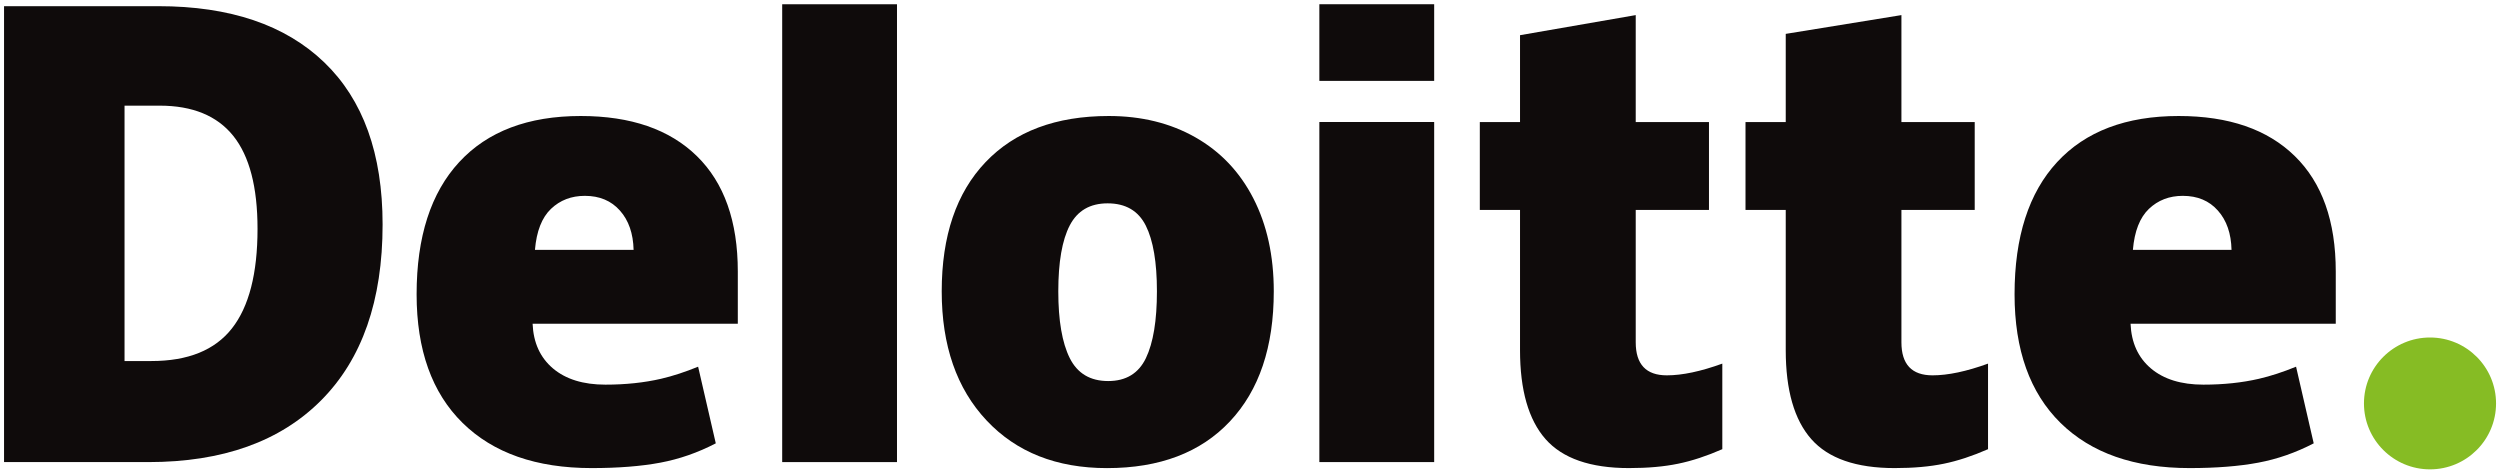
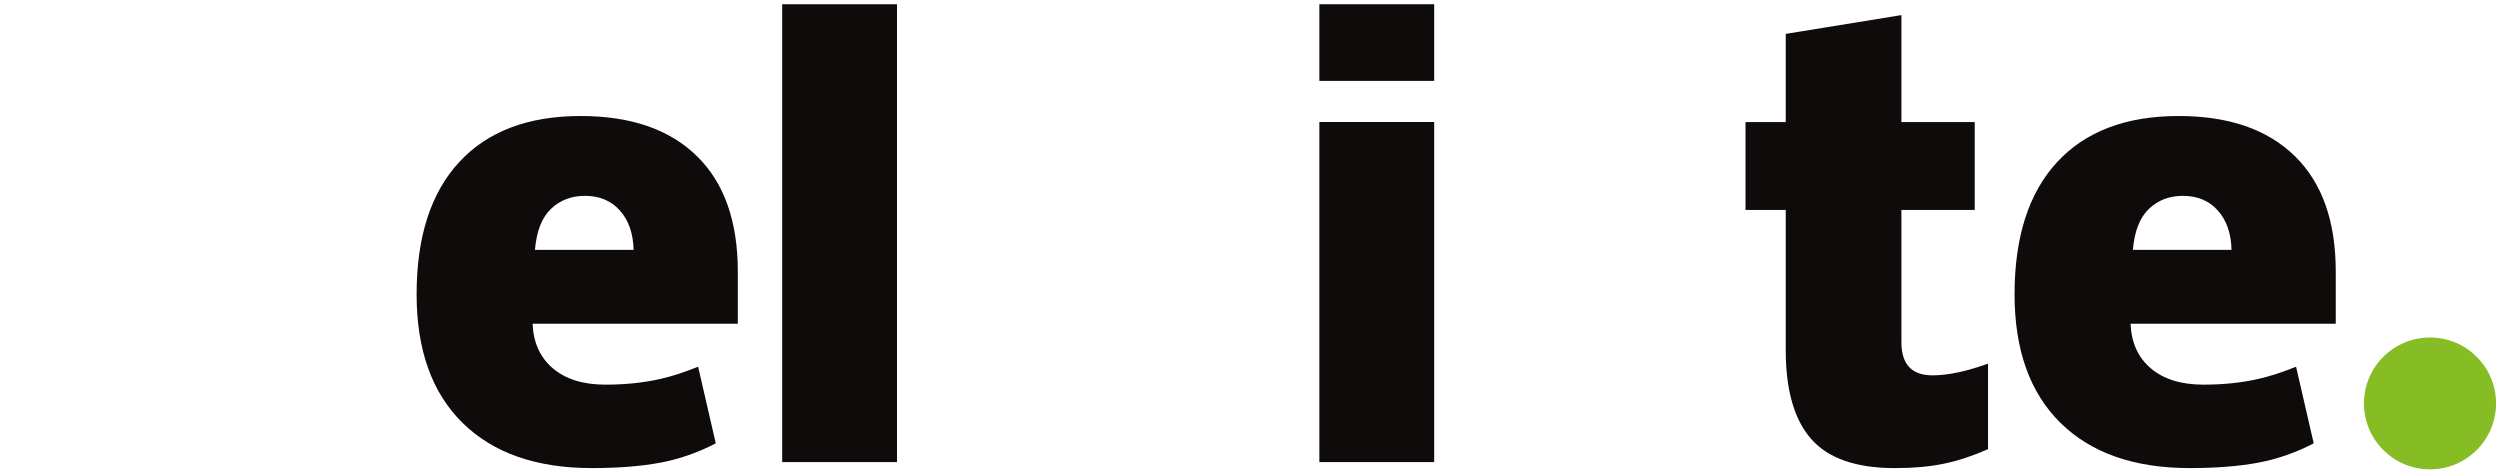
<svg xmlns="http://www.w3.org/2000/svg" width="227" height="43" viewBox="0 0 227 43" fill="none">
-   <path d="M214.648 36.632C214.648 33.326 217.336 30.645 220.645 30.645C223.956 30.645 226.641 33.326 226.641 36.632C226.641 39.937 223.956 42.617 220.645 42.617C217.336 42.617 214.648 39.937 214.648 36.632Z" fill="#86BC24" />
-   <path d="M23.384 20.777C23.384 16.985 22.65 14.171 21.182 12.339C19.712 10.508 17.486 9.593 14.493 9.593H11.308V32.782H13.745C17.069 32.782 19.506 31.798 21.057 29.823C22.607 27.852 23.384 24.836 23.384 20.777ZM34.74 20.382C34.74 27.291 32.88 32.614 29.159 36.351C25.439 40.089 20.209 41.958 13.467 41.958H0.367V0.561H14.381C20.882 0.561 25.9 2.26 29.437 5.657C32.972 9.056 34.74 13.962 34.74 20.382Z" fill="#0F0B0B" />
+   <path d="M214.648 36.632C214.648 33.326 217.336 30.645 220.645 30.645C223.956 30.645 226.641 33.326 226.641 36.632C226.641 39.937 223.956 42.617 220.645 42.617C217.336 42.617 214.648 39.937 214.648 36.632" fill="#86BC24" />
  <path d="M71.023 41.958H81.447V0.387H71.023V41.958Z" fill="#0F0B0B" />
-   <path d="M96.093 26.452C96.093 29.102 96.44 31.124 97.133 32.513C97.827 33.904 98.989 34.599 100.624 34.599C102.241 34.599 103.385 33.904 104.051 32.513C104.717 31.124 105.049 29.102 105.049 26.452C105.049 23.815 104.712 21.826 104.037 20.484C103.36 19.138 102.207 18.464 100.57 18.464C98.97 18.464 97.827 19.134 97.133 20.468C96.44 21.804 96.093 23.798 96.093 26.452ZM115.659 26.452C115.659 31.502 114.333 35.441 111.674 38.265C109.018 41.09 105.299 42.504 100.518 42.504C95.933 42.504 92.284 41.059 89.575 38.169C86.863 35.28 85.508 31.375 85.508 26.452C85.508 21.418 86.835 17.506 89.494 14.717C92.152 11.928 95.88 10.533 100.679 10.533C103.645 10.533 106.269 11.179 108.542 12.47C110.817 13.761 112.573 15.609 113.807 18.017C115.043 20.422 115.659 23.235 115.659 26.452Z" fill="#0F0B0B" />
  <path d="M119.797 41.957H130.223V26.047V11.078H119.797V41.957Z" fill="#0F0B0B" />
  <path d="M119.797 7.344H130.223V0.385H119.797V7.344Z" fill="#0F0B0B" />
-   <path d="M151.347 34.081C152.754 34.081 154.431 33.724 156.386 33.016V40.785C154.981 41.402 153.645 41.844 152.374 42.105C151.104 42.37 149.613 42.502 147.908 42.502C144.407 42.502 141.884 41.624 140.335 39.871C138.792 38.118 138.018 35.426 138.018 31.793V19.064H134.367V11.081H138.018V3.195L148.524 1.371V11.081H155.175V19.064H148.524V31.083C148.524 33.082 149.466 34.081 151.347 34.081Z" fill="#0F0B0B" />
  <path d="M175.474 34.081C176.881 34.081 178.558 33.724 180.513 33.016V40.785C179.109 41.402 177.771 41.844 176.501 42.105C175.229 42.37 173.744 42.502 172.034 42.502C168.534 42.502 166.011 41.624 164.465 39.871C162.919 38.118 162.145 35.426 162.145 31.793V19.064H158.492V11.081H162.145V3.076L172.649 1.371V11.081H179.304V19.064H172.649V31.083C172.649 33.082 173.591 34.081 175.474 34.081Z" fill="#0F0B0B" />
  <path d="M193.667 22.689C193.809 20.998 194.294 19.76 195.119 18.968C195.949 18.178 196.973 17.783 198.198 17.783C199.534 17.783 200.596 18.227 201.384 19.12C202.177 20.009 202.59 21.199 202.623 22.689H193.667ZM208.368 14.173C205.89 11.748 202.375 10.533 197.826 10.533C193.046 10.533 189.367 11.928 186.788 14.717C184.211 17.506 182.922 21.508 182.922 26.722C182.922 31.772 184.315 35.666 187.095 38.4C189.877 41.133 193.783 42.502 198.814 42.502C201.229 42.502 203.308 42.337 205.051 42.01C206.782 41.686 208.459 41.1 210.085 40.255L208.483 33.296C207.301 33.778 206.177 34.148 205.115 34.393C203.581 34.748 201.898 34.926 200.065 34.926C198.056 34.926 196.47 34.436 195.307 33.456C194.144 32.473 193.525 31.119 193.454 29.393H212.087V24.652C212.087 20.09 210.848 16.596 208.368 14.173Z" fill="#0F0B0B" />
  <path d="M48.573 22.689C48.715 20.998 49.2 19.76 50.025 18.968C50.853 18.178 51.879 17.783 53.106 17.783C54.439 17.783 55.5 18.227 56.29 19.12C57.083 20.009 57.494 21.199 57.531 22.689H48.573ZM63.276 14.173C60.797 11.748 57.282 10.533 52.733 10.533C47.95 10.533 44.273 11.928 41.696 14.717C39.119 17.506 37.828 21.508 37.828 26.722C37.828 31.772 39.22 35.666 42.003 38.4C44.783 41.133 48.689 42.502 53.72 42.502C56.136 42.502 58.214 42.337 59.957 42.01C61.688 41.686 63.365 41.1 64.993 40.255L63.389 33.296C62.207 33.778 61.083 34.148 60.023 34.393C58.485 34.748 56.804 34.926 54.971 34.926C52.963 34.926 51.376 34.436 50.213 33.456C49.049 32.473 48.431 31.119 48.36 29.393H66.993V24.652C66.993 20.09 65.754 16.596 63.276 14.173Z" fill="#0F0B0B" />
</svg>